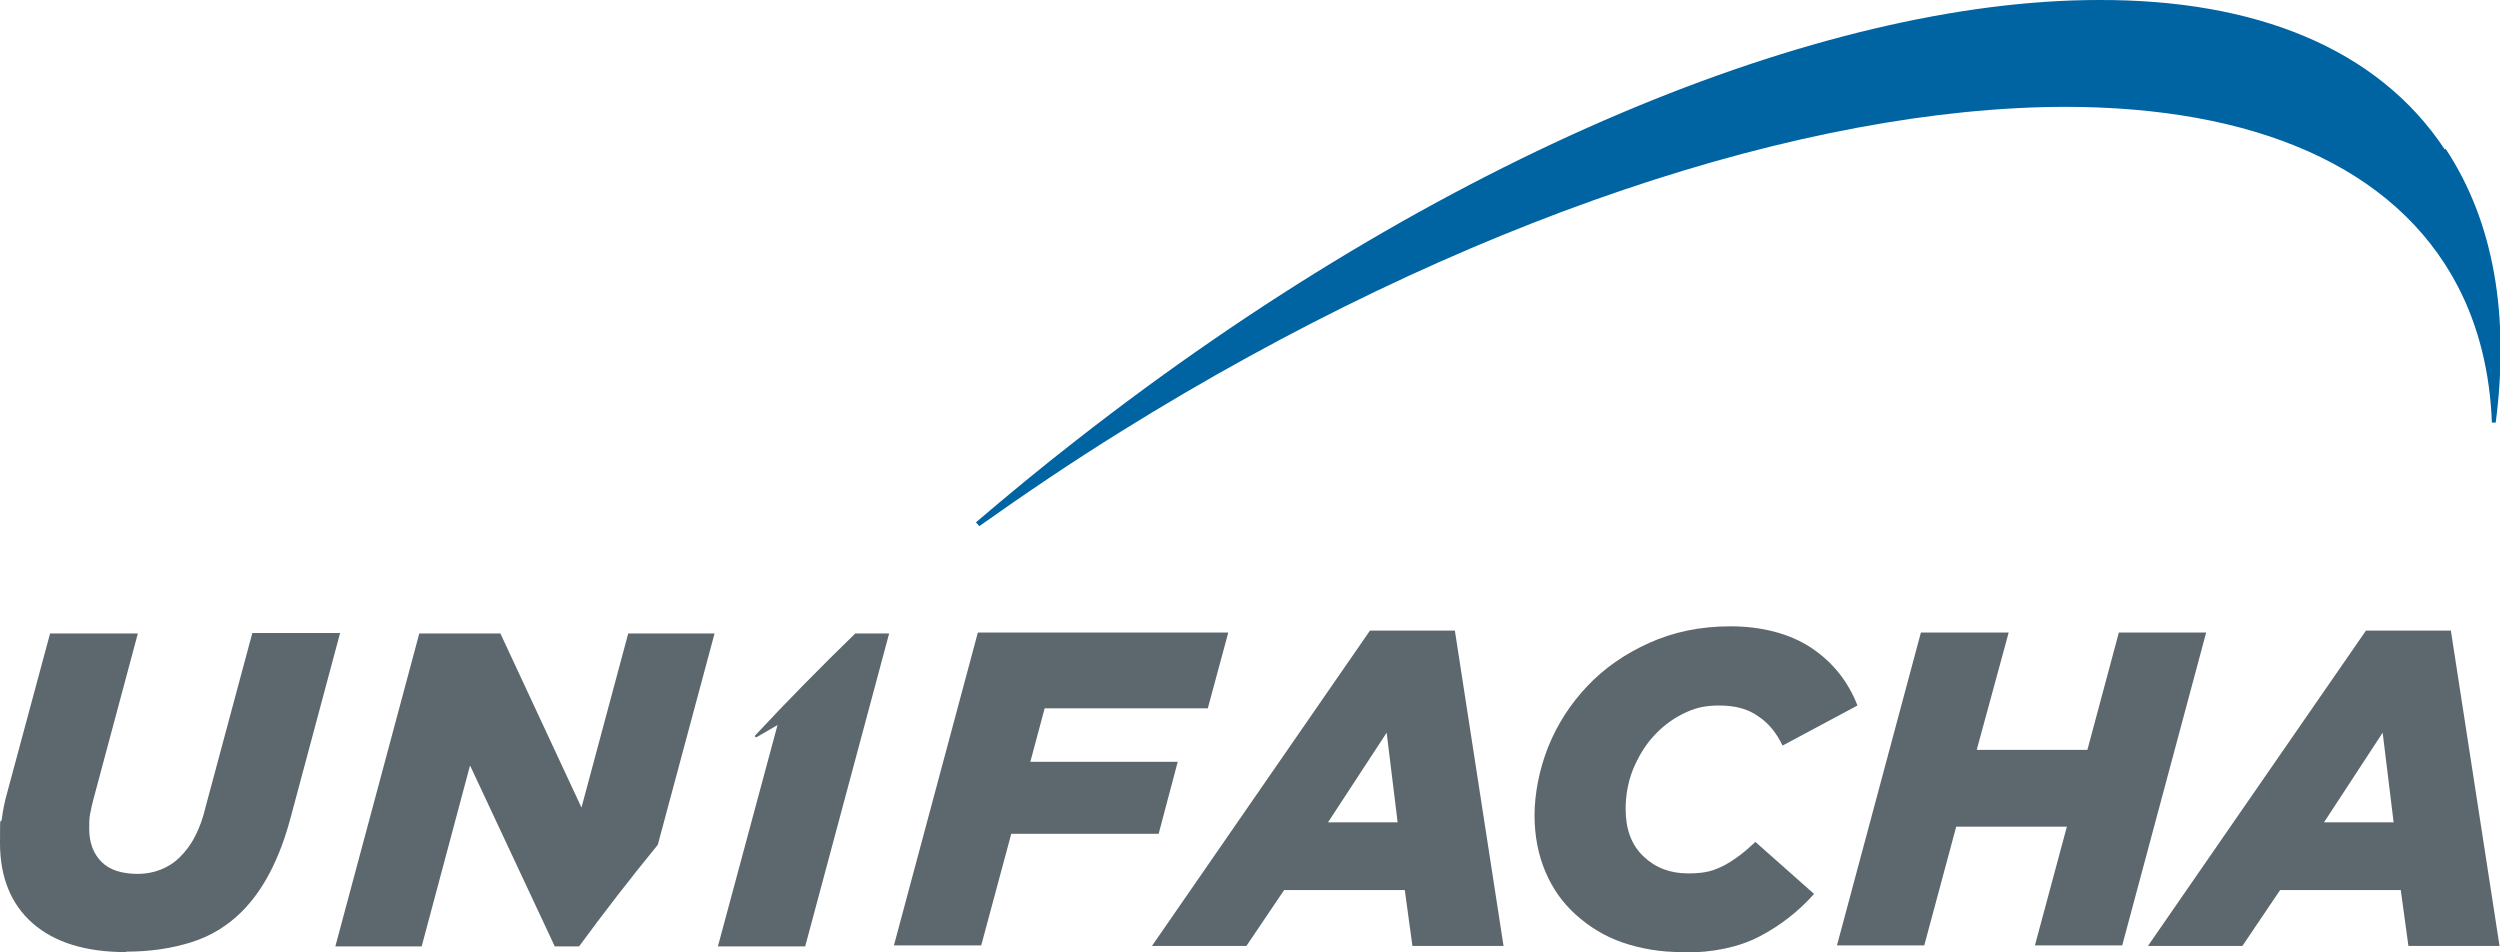
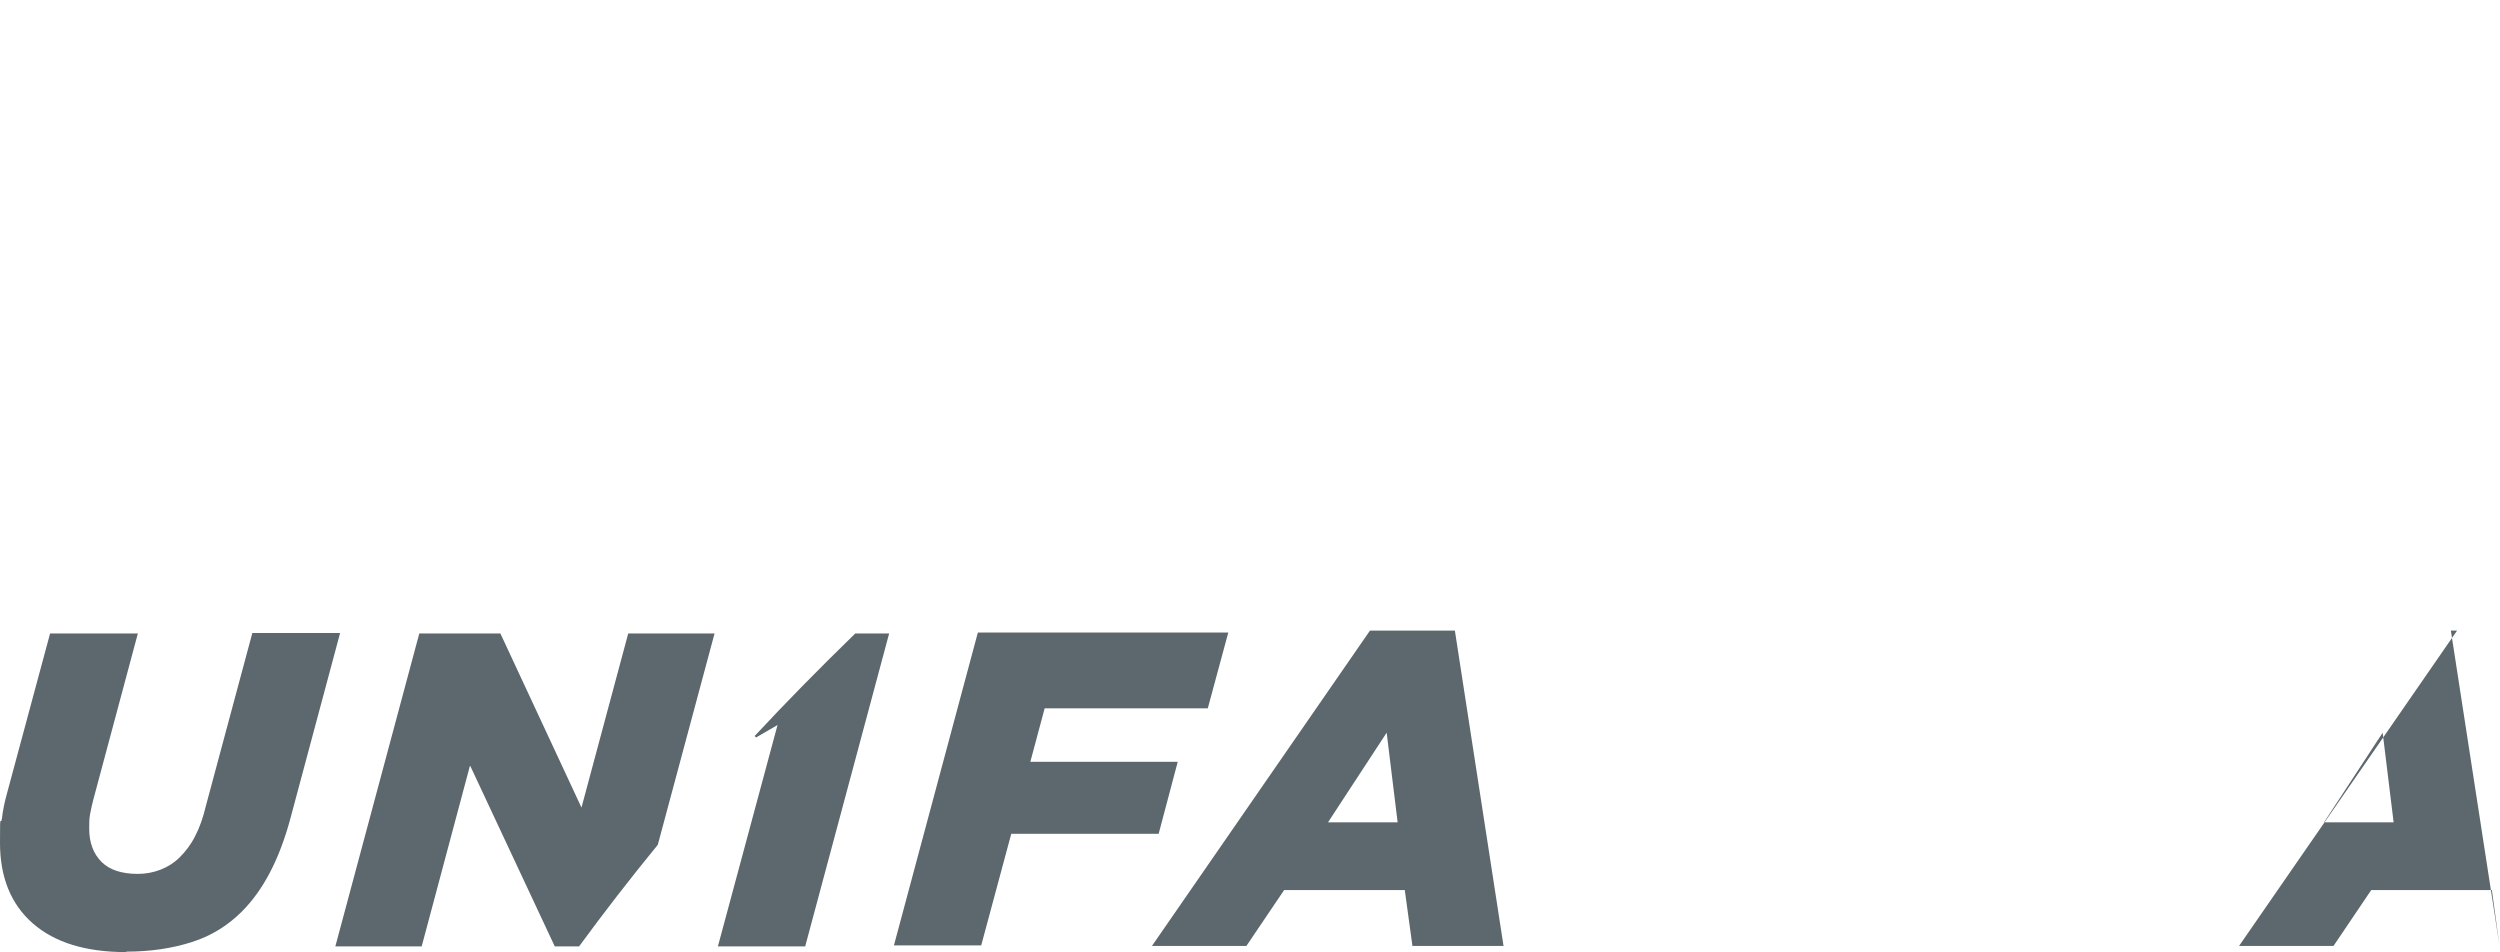
<svg xmlns="http://www.w3.org/2000/svg" version="1.1" viewBox="0 0 524.1 199.6">
  <defs>
    <style>
      .cls-1 {
        fill: #5c686d;
      }

      .cls-2 {
        fill: #0064a3;
      }
    </style>
  </defs>
  <g>
    <g id="Camada_1">
      <g>
        <path class="cls-1" d="M26.5,199.6c-8.5,0-15-2-19.6-6-4.6-4-6.9-9.7-6.9-16.9s.1-3.3.4-5.1c.2-1.8.6-3.6,1.1-5.4l9-33.4h18.4l-9.3,34.7c-.3,1.1-.5,2.1-.7,3.1-.2,1-.2,2-.2,3.1,0,3,.9,5.3,2.6,7,1.7,1.7,4.3,2.5,7.6,2.5s6.5-1.2,8.8-3.5c1.2-1.2,2.3-2.6,3.2-4.4.9-1.7,1.7-3.9,2.3-6.5l9.7-36.1h18.4l-10.4,38.8c-2.3,8.6-5.7,15.1-10.2,19.6-2.9,2.9-6.4,5.1-10.5,6.4-4.1,1.3-8.6,2-13.7,2Z" />
        <g>
          <path class="cls-1" d="M205,132.6h52.5l-4.3,15.9h-34.2l-3,11.2h30.9l-4,15.1h-30.9l-6.3,23.4h-18.3l17.6-65.6Z" />
          <path class="cls-1" d="M287.2,132.2h17.8l10.2,66.1h-19.1l-1.6-11.7h-25.3l-7.9,11.7h-19.8l45.7-66.1ZM293,172.4l-2.3-18.8-12.3,18.8h14.6Z" />
-           <path class="cls-1" d="M352.7,199.6c-4.6,0-8.7-.7-12.5-2-3.8-1.3-7-3.3-9.8-5.8-2.8-2.5-4.9-5.5-6.4-9-1.5-3.5-2.3-7.5-2.3-11.9s1-9.7,2.9-14.4c1.9-4.7,4.6-8.9,8.2-12.7,3.5-3.7,7.8-6.7,12.9-9,5.1-2.3,10.7-3.5,17.1-3.5s12.4,1.5,16.9,4.5c4.5,3,7.7,7,9.7,12.1l-15.7,8.4c-1.3-2.7-3-4.8-5.2-6.2-2.1-1.5-4.8-2.2-8.1-2.2s-5.3.6-7.7,1.8c-2.4,1.2-4.4,2.8-6.2,4.8-1.8,2-3.1,4.3-4.2,6.9-1,2.6-1.5,5.3-1.5,8.2,0,4.2,1.2,7.5,3.7,9.9,2.5,2.4,5.6,3.6,9.4,3.6s5.4-.6,7.6-1.7c2.2-1.2,4.3-2.8,6.5-4.9l12.3,10.9c-3.2,3.6-7,6.6-11.4,8.9-4.4,2.3-9.8,3.4-16,3.4Z" />
-           <path class="cls-1" d="M402.8,132.6h18.3l-6.7,24.6h23.2l6.6-24.6h18.3l-17.6,65.6h-18.3l6.7-24.9h-23.2l-6.7,24.9h-18.3l17.6-65.6Z" />
-           <path class="cls-1" d="M496,132.2h17.8l10.2,66.1h-19.1l-1.6-11.7h-25.3l-7.9,11.7h-19.8l45.7-66.1ZM501.8,172.4l-2.3-18.8-12.3,18.8h14.6Z" />
+           <path class="cls-1" d="M496,132.2h17.8l10.2,66.1l-1.6-11.7h-25.3l-7.9,11.7h-19.8l45.7-66.1ZM501.8,172.4l-2.3-18.8-12.3,18.8h14.6Z" />
        </g>
-         <path class="cls-2" d="M512.5,31.3C498.4,10,472.6-.1,440,0c-58,0-138.2,32.7-214.5,92.4-7.2,5.6-14.1,11.3-20.9,17.1l.7.8c9.6-6.8,19.5-13.5,29.8-19.9,71.5-44.5,143.6-67.9,197.8-68,39.3,0,69.2,12.3,82.4,37.7,4.4,8.5,6.7,18.1,7.1,28.5h.8c2.9-22.3-.3-42-10.5-57.4Z" />
        <path class="cls-1" d="M98.6,160.6l17.7,37.8h5.1c5.2-7.1,10.7-14.2,16.5-21.3l11.9-44.3h-18.1l-9.8,36.5-17-36.5h-17l-17.6,65.6h18.1l10.1-37.8Z" />
        <path class="cls-1" d="M168.8,198.4l17.6-65.6h-7.1c-7.3,7.1-14.4,14.3-21.1,21.5l.3.3,4.5-2.6-12.5,46.4h18.2Z" />
      </g>
    </g>
  </g>
</svg>